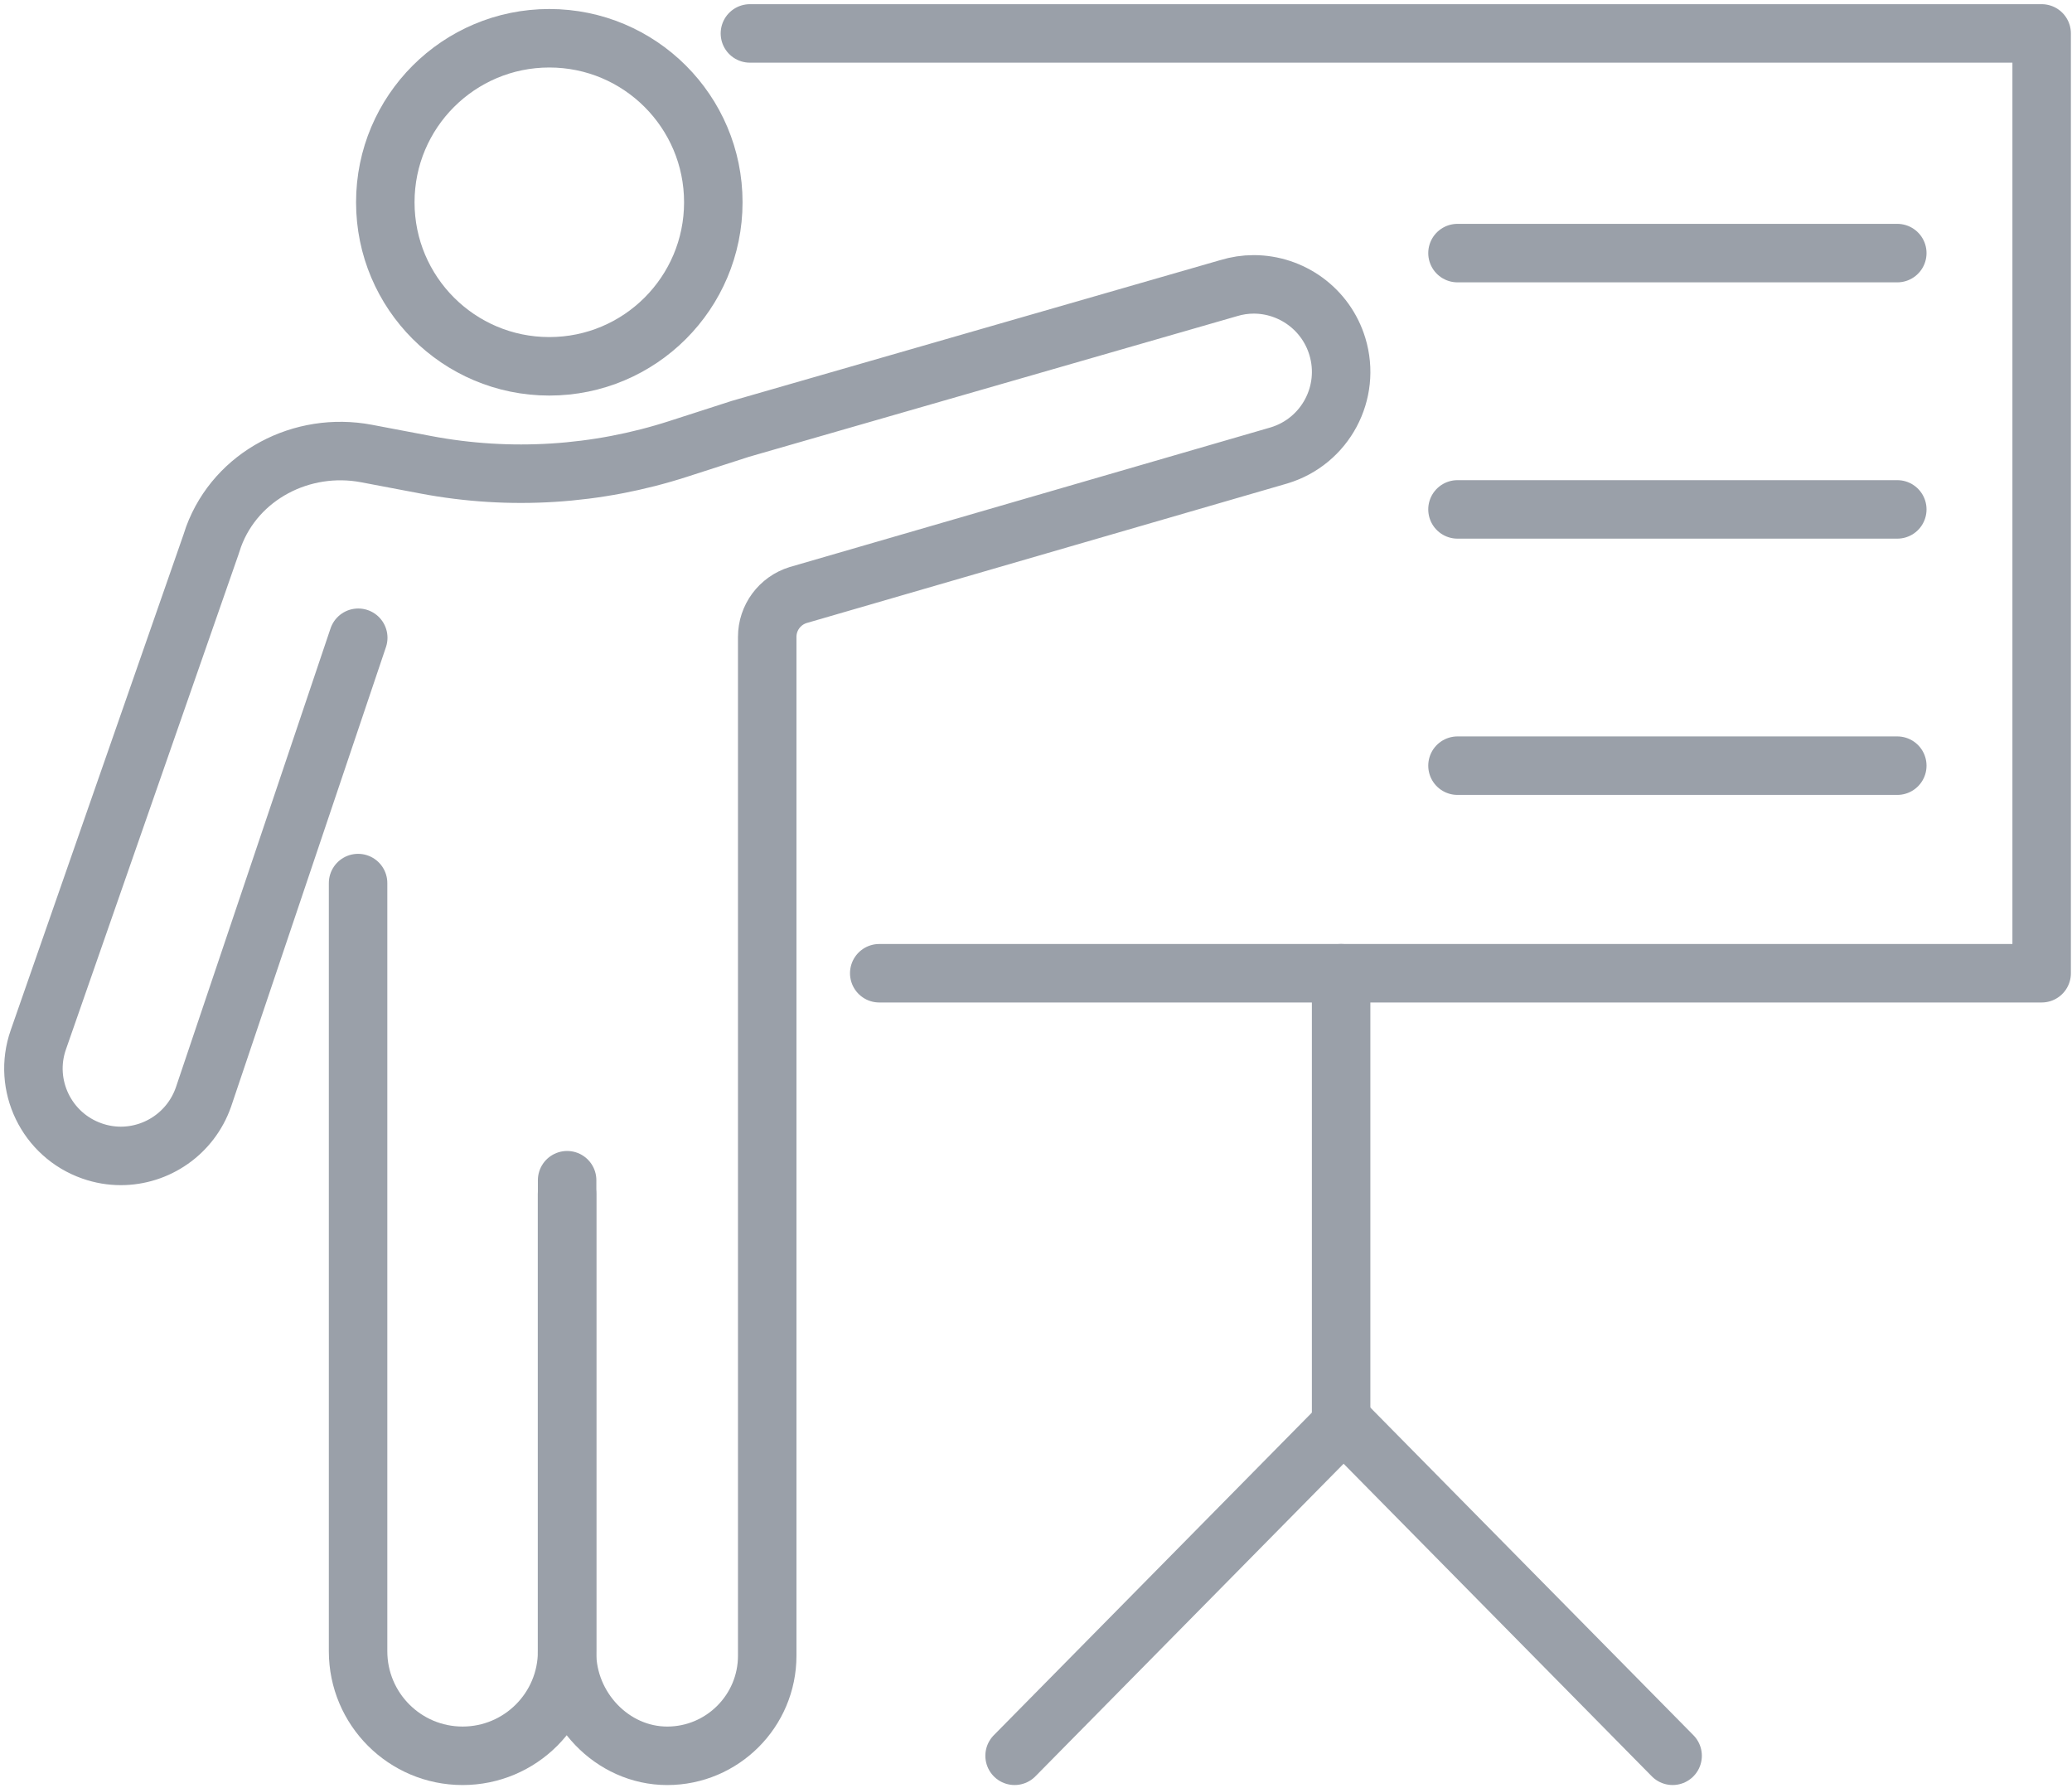
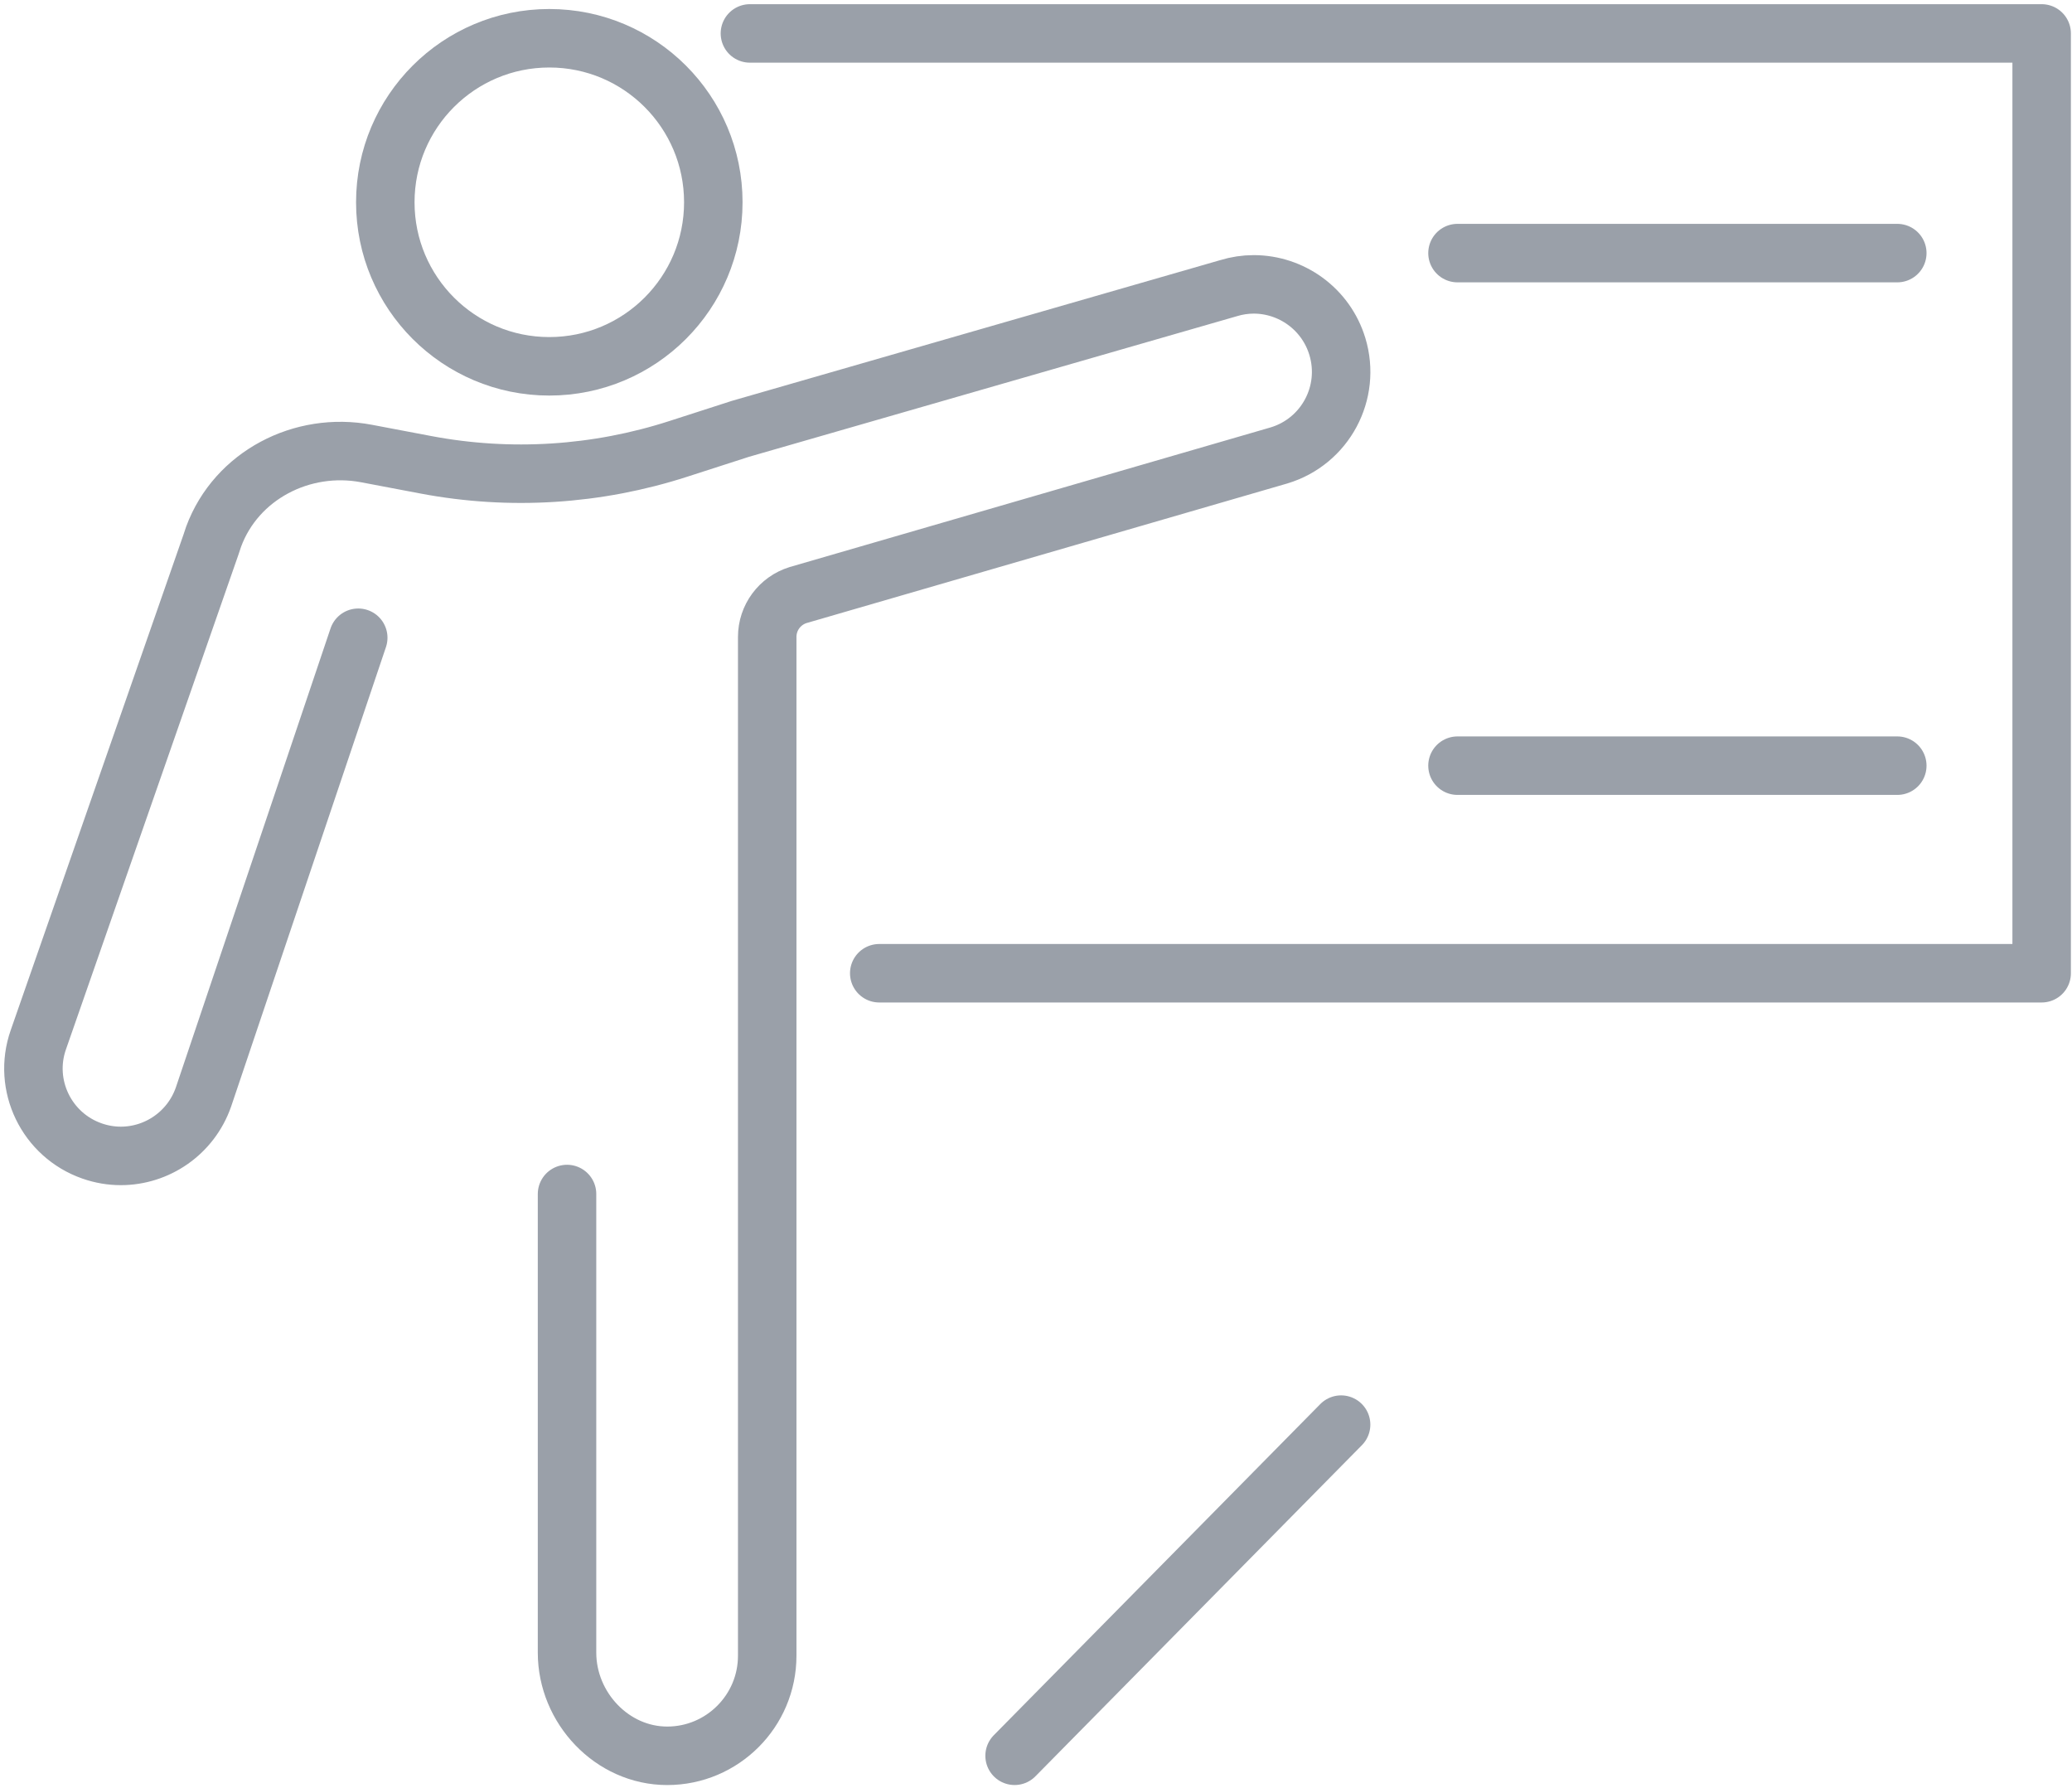
<svg xmlns="http://www.w3.org/2000/svg" width="248" height="214" viewBox="0 0 248 214" fill="none">
-   <path d="M42.859 105.68V197.61C42.859 204.52 48.459 210.12 55.369 210.12C62.279 210.12 67.879 204.52 67.879 197.61V141.24" stroke="#9AA0A9" stroke-width="7" stroke-linecap="round" stroke-linejoin="round" />
  <path d="M65.748 43.838C76.589 43.838 85.377 35.05 85.377 24.208C85.377 13.367 76.589 4.578 65.748 4.578C54.906 4.578 46.117 13.367 46.117 24.208C46.117 35.05 54.906 43.838 65.748 43.838Z" stroke="#9AA0A9" stroke-width="7" stroke-linecap="round" stroke-linejoin="round" />
  <path d="M89.758 4H244.368V116.47H105.238" stroke="#9AA0A9" stroke-width="7" stroke-linecap="round" stroke-linejoin="round" />
-   <path d="M160.52 116.469V170.489" stroke="#9AA0A9" stroke-width="7" stroke-linecap="round" stroke-linejoin="round" />
  <path d="M121.438 210.118L160.518 170.488" stroke="#9AA0A9" stroke-width="7" stroke-linecap="round" stroke-linejoin="round" />
-   <path d="M200.197 210.118L161.117 170.488" stroke="#9AA0A9" stroke-width="7" stroke-linecap="round" stroke-linejoin="round" />
  <path d="M174.449 30.289H227.089" stroke="#9AA0A9" stroke-width="7" stroke-linecap="round" stroke-linejoin="round" />
-   <path d="M174.449 60.961H227.089" stroke="#9AA0A9" stroke-width="7" stroke-linecap="round" stroke-linejoin="round" />
  <path d="M174.449 91.629H227.089" stroke="#9AA0A9" stroke-width="7" stroke-linecap="round" stroke-linejoin="round" />
  <path d="M67.869 142.891V197.781C67.869 204.381 73.259 210.121 79.859 210.121C83.159 210.121 86.149 208.781 88.319 206.611C90.489 204.441 91.829 201.451 91.829 198.141V76.221C91.829 73.921 93.329 71.891 95.529 71.211L153.089 54.501C158.629 52.831 161.749 46.991 160.069 41.461C158.699 36.951 154.549 34.031 150.059 34.031C149.059 34.031 148.039 34.181 147.029 34.491L88.619 51.321C88.039 51.501 84.929 52.501 81.209 53.711C71.449 56.871 61.049 57.531 50.969 55.621L43.849 54.271C36.169 52.821 28.289 56.881 25.569 64.221C25.449 64.551 25.339 64.881 25.239 65.211L4.589 124.431C2.679 129.871 5.569 135.841 11.019 137.741C12.159 138.141 13.319 138.331 14.459 138.331C18.789 138.331 22.829 135.621 24.349 131.301L42.879 76.321" stroke="#9AA0A9" stroke-width="7" stroke-linecap="round" stroke-linejoin="round" />
</svg>